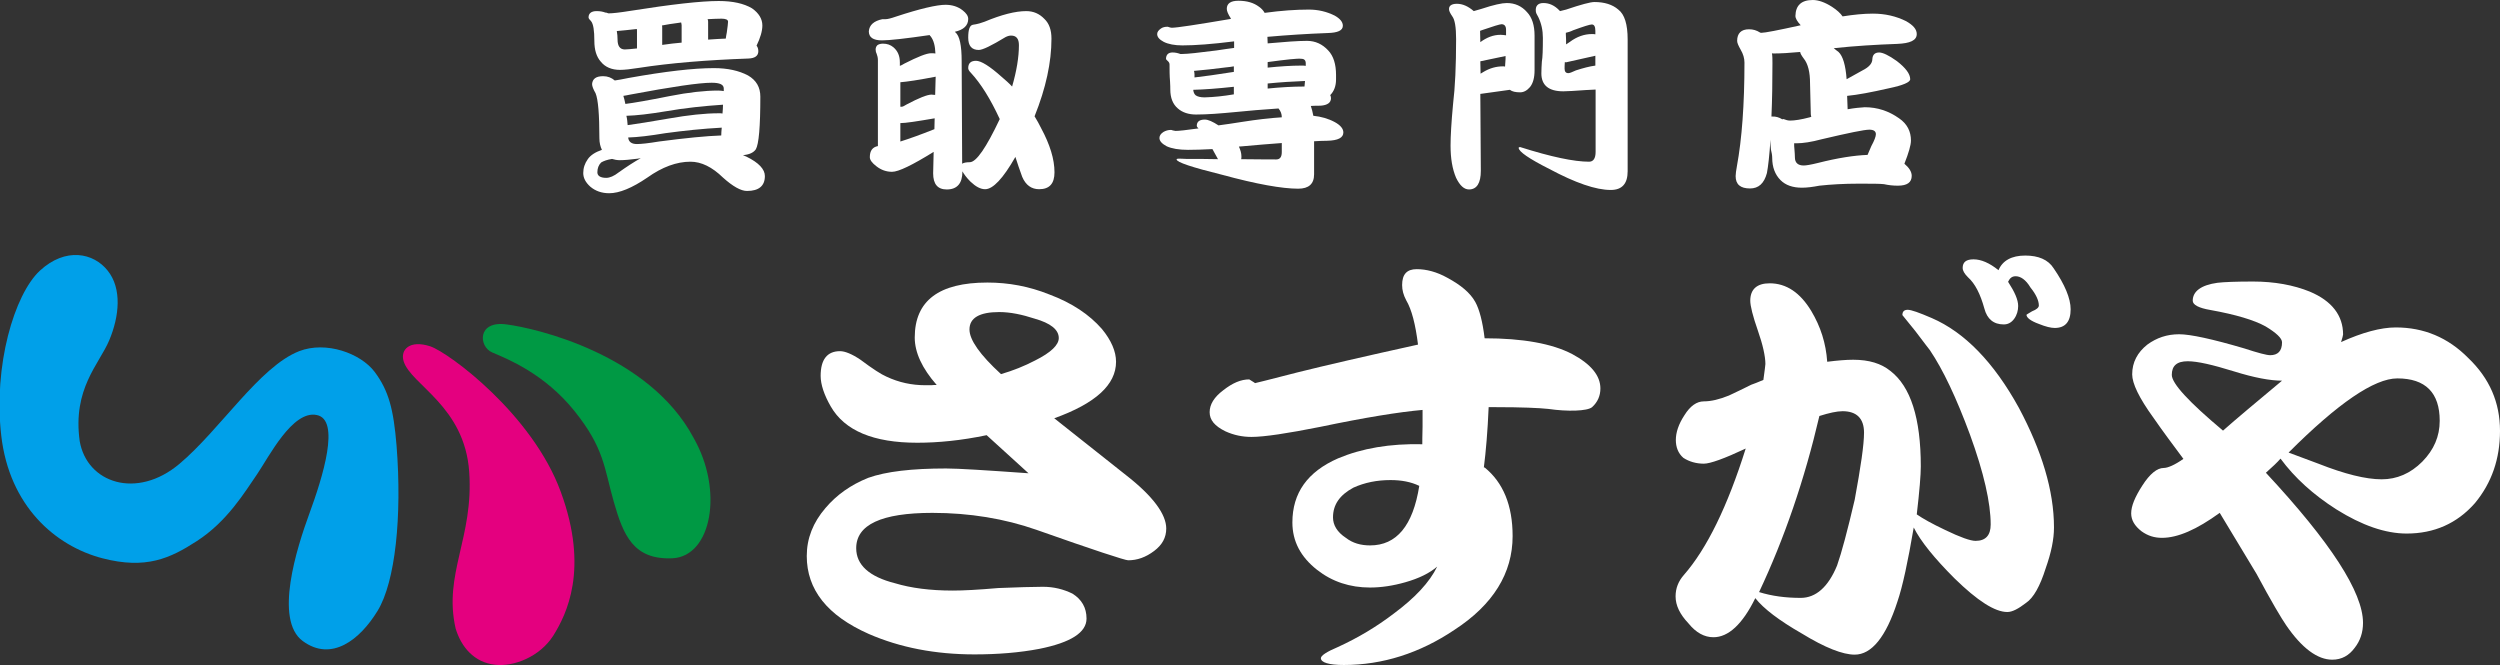
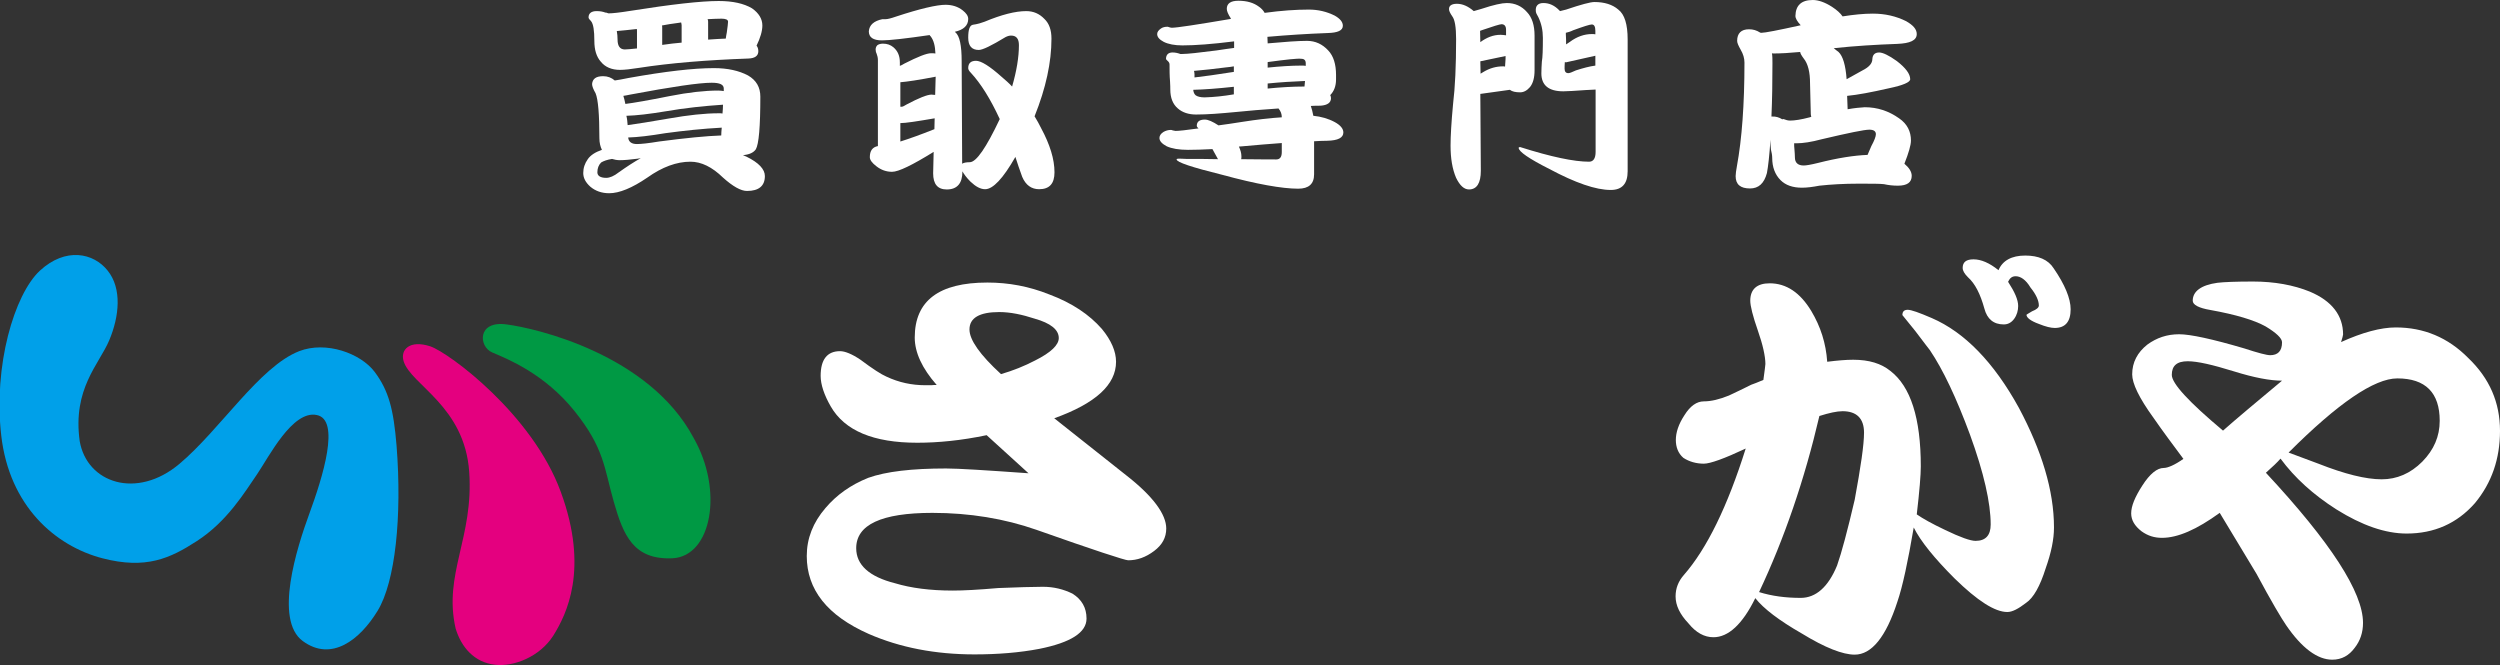
<svg xmlns="http://www.w3.org/2000/svg" version="1.1" id="レイヤー_1" x="0px" y="0px" viewBox="0 0 991 263.6" style="enable-background:new 0 0 991 263.6;" xml:space="preserve">
  <rect x="0" y="0" width="991" height="263.6" fill="#333333" stroke="none" />
  <style type="text/css">
	.st0{fill:#FFFFFF;}
	.st1{fill:#009944;}
	.st2{fill:#00A0E9;}
	.st3{fill:#E4007F;}
</style>
  <g>
    <g>
      <path class="st0" d="M462.3,209.5c0,3.6-1.6,6.5-4.8,8.9c-3.3,2.5-6.7,3.7-10.3,3.7c-1.2,0-13.5-4-36.4-12.1    c-12.6-4.4-26.4-6.7-41.2-6.7c-20.2,0-30.2,4.7-30.2,14c0,6.6,5.1,11.3,15.4,13.9c6.3,1.9,13.9,2.9,22.9,2.9c4.1,0,10-0.3,18-1    c7.8-0.3,13.7-0.5,17.7-0.5c4.4,0,8.2,1,11.7,2.7c3.7,2.3,5.6,5.6,5.6,9.9c0,5.5-6.2,9.5-18.7,12c-7.8,1.5-16.5,2.2-25.7,2.2    c-15.5,0-29.5-2.7-41.9-8.1c-16.5-7.3-24.6-17.6-24.6-30.9c0-7,2.5-13.3,7.4-19c4.4-5.2,10-9.2,17-12c7-2.5,17.3-3.7,30.8-3.7    c4.9,0,15.8,0.7,32.7,1.9l-16.6-15.1c-10,2.1-19.2,3-27.5,3c-17.4,0-28.8-4.8-34.3-14.4c-2.6-4.5-4-8.7-4-12.1    c0-6.5,2.6-9.8,7.7-9.8c1.9,0,4.7,1.1,8.1,3.4c4.8,3.6,8.2,5.8,10.3,6.7c4.9,2.3,10,3.4,15.4,3.4c0.7,0,1.5,0,2.3,0    c1-0.1,1.6-0.1,2.2-0.1c-5.8-6.6-8.7-12.9-8.7-18.8c0-14.6,9.6-21.8,28.8-21.8c8.4,0,16.5,1.5,24.5,4.7c9.1,3.4,15.9,8,20.9,13.7    c3.7,4.5,5.6,8.9,5.6,13c0,9.1-8.1,16.5-24.5,22.4l28.4,22.5C457.1,196.7,462.3,203.9,462.3,209.5z M419.7,134    c0-3.3-3.2-5.9-9.6-7.7c-4.9-1.6-9.6-2.6-14-2.6c-7.8,0-11.8,2.3-11.8,6.9c0,4.1,4.1,10,12.5,17.7c4.8-1.4,9.3-3.2,13.5-5.4    C416.7,139.7,419.7,136.7,419.7,134z" />
-       <path class="st0" d="M634.4,154c0,2.9-1.1,5.4-3.3,7.4c-1.9,1.6-9.8,1.8-17.3,0.7c-3.7-0.4-10.7-0.7-20.7-0.7h-3    c-0.4,9.6-1.1,17.6-1.9,23.9h0.3c7.4,6,11.1,15.1,11.1,27.2c0,14.7-7.7,27.2-23.1,37.2c-13.7,9.2-28.4,13.9-43.8,13.9    c-6,0-9.1-1-9.1-2.7c0-1,2.2-2.5,6.7-4.4c8.1-3.7,15.4-8.1,22.1-13.2c8.5-6.3,14.3-12.5,17.3-18.7c-3,2.6-7.3,4.7-12.6,6.2    c-4.9,1.4-9.6,2.1-14,2.1c-8,0-15-2.3-21-7c-6.5-5.1-9.8-11.3-9.8-18.8c0-11.7,6-20.1,18.1-25.4c9.5-4,20.6-5.9,33.4-5.6    c0-1.1,0-3.4,0.1-6.9c0-2.7,0-4.9,0-6.7c-9.2,0.8-22.8,3-40.5,6.7c-13,2.6-22.3,4-27.3,4c-3.6,0-7-0.7-10.3-2.2    c-4.3-2.1-6.3-4.5-6.3-7.6s1.8-6,5.4-8.7c3.7-2.9,7-4.3,10.3-4.3c1.6,1,2.5,1.5,2.2,1.5c0.1,0,5.8-1.4,17-4.3    c10.4-2.6,26.4-6.3,47.7-11c-1-8-2.5-13.9-4.7-17.6c-1.1-2.1-1.6-4-1.6-6c0-4.3,1.9-6.3,5.8-6.3c3.8,0,8,1.1,12.1,3.4    c5.4,2.9,9.1,6,11.1,9.6c1.6,2.9,2.9,7.7,3.7,14.4c15.1,0,26.8,2.1,34.8,6.3C630.7,144.4,634.4,148.9,634.4,154z M562.6,192.6    c-3.3-1.6-7.1-2.3-11.4-2.3c-5.4,0-10.3,1-14.7,3c-5.4,2.9-8.1,6.7-8.1,11.8c0,3,1.6,5.8,5.1,8.1c2.7,2.1,5.9,3,9.6,3    C553.6,216.2,560.1,208.4,562.6,192.6z" />
      <path class="st0" d="M814.2,209.1c0,4.7-1.1,10-3.3,16.2c-2.2,7-4.8,11.7-7.8,13.7c-3,2.3-5.4,3.6-7.4,3.6    c-4.9,0-11.8-4.4-20.9-13.3c-8.1-8.1-13.5-14.8-16.2-20.2c-2.3,13.5-4.4,23.4-6.5,29.5c-4.5,13.9-10.2,20.9-16.9,20.9    c-4.7,0-11.7-2.7-21-8.4c-8.9-5.1-15.1-9.8-18.4-14c-5.1,10.4-10.7,15.5-16.6,15.5c-3.6,0-6.9-1.8-9.9-5.5    c-3.4-3.6-5.1-7.1-5.1-10.7c0-3.2,1.1-6,3.3-8.5c9.1-10.4,17.3-27.2,24.5-50.1c-8.5,4-14.1,6-16.6,6c-3,0-5.8-0.8-8.1-2.3    c-2.1-1.8-3-4.3-3-7.1c0-3,1.1-6.3,3.4-9.8c2.3-3.7,4.9-5.5,7.7-5.5c2.9,0,6.2-0.8,9.9-2.3c2.9-1.4,5.8-2.7,8.9-4.3    c1-0.3,2.6-1,4.8-1.9c0.5-3.7,0.8-5.9,0.8-6.3c0-3-1-7.6-3-13.3s-3-9.8-3-11.8c0-4.5,2.6-6.9,7.7-6.9c6.6,0,12.1,3.7,16.5,11    c3.7,6.2,5.8,12.8,6.3,20.1c4-0.5,7.4-0.8,10.3-0.8c6.3,0,11.1,1.5,14.7,4.4c8.1,6.2,12.1,18.8,12.1,37.9c0,3.3-0.5,9.6-1.6,19    c2.3,1.6,6,3.7,11.3,6.2c6,2.9,10,4.3,12,4.3c4,0,6-2.2,6-6.5c0-8.5-2.7-20.5-8.2-35.6c-5.4-14.6-10.7-25.8-15.9-33.5    c-0.3-0.3-2.2-2.9-5.8-7.6l-5.1-6.3c0-1.4,0.7-2.1,2.1-2.1s4.5,1.1,9.6,3.3c12.9,5.6,24.5,17.4,34.5,35.6    C809.3,178.6,814.2,194.4,814.2,209.1z M738.9,171.5c0-5.6-2.9-8.5-8.5-8.5c-2.3,0-5.4,0.7-9.2,1.9c-5.9,25.3-13.9,48.6-23.9,69.8    c5.1,1.6,10.6,2.3,16.5,2.3c6,0,10.9-4.3,14.4-12.8c1.8-5.1,4.1-13.7,7-26.1C737.6,185.1,738.9,176.3,738.9,171.5z M820.8,122.6    c0,4.9-2.1,7.4-6.3,7.4c-1.5,0-3.6-0.5-6.3-1.6c-3.3-1.2-4.9-2.5-4.9-3.6c0-0.1,0.7-0.5,2.2-1.4c1.8-0.7,2.7-1.5,2.7-2.3    c0-1.9-1.1-4.4-3.3-7.1c-1.9-3.2-4-4.5-5.9-4.5c-1.4,0-2.3,0.7-3,2.2c2.6,4,4,7.1,4,9.6c0,1.8-0.5,3.6-1.6,5.1    c-1.1,1.5-2.5,2.2-4.1,2.2c-4,0-6.6-2.1-7.7-6.3c-1.6-5.8-3.7-9.9-6.5-12.4c-1.4-1.4-2.1-2.6-2.1-3.7c0-2.3,1.4-3.4,4.3-3.4    c3,0,6.3,1.4,9.9,4.3c1.6-3.8,5.2-5.8,10.6-5.8c5.2,0,9.1,1.6,11.3,5.1C818.5,112.8,820.8,118.3,820.8,122.6z" />
      <path class="st0" d="M991,170.8c0,11.1-3.3,20.6-9.9,28.6c-7.1,8.1-16.2,12.1-27.1,12.1c-8.4,0-17.7-3.2-27.9-9.6    c-9.1-5.8-16.5-12.5-22.1-20.1c-1.2,1.4-3.2,3.3-5.8,5.6c25.7,27.6,38.5,47.4,38.5,59.5c0,3.8-1.1,7.1-3.3,9.9    c-2.2,3-5.1,4.7-8.9,4.7c-5.8,0-12-4.5-18.3-13.7c-1.8-2.6-5.8-9.3-11.7-20.3c-1-1.6-5.9-9.8-14.6-24.2    c-9.1,6.6-16.6,9.9-22.9,9.9c-3,0-5.6-0.8-8.1-2.6c-2.7-2.1-4.1-4.4-4.1-7.1c0-2.9,1.5-6.5,4.4-11c3-4.7,5.9-7,8.5-7    c1.6,0,4.4-1.2,7.8-3.6c-4-5.4-8-10.7-11.8-16.2c-5.8-8-8.5-13.7-8.5-17.3c0-4.8,2.1-8.7,6-11.8c3.7-2.7,7.8-4.1,12.6-4.1    c4.5,0,13.2,1.9,25.8,5.6c5.5,1.8,8.9,2.7,10.3,2.7c3,0,4.7-1.6,4.7-5.1c0-1.6-2.2-3.7-6.5-6.3c-4.5-2.5-11.8-4.7-21.8-6.5    c-4.8-0.8-7.1-2.1-7.1-3.7c0-3.7,3.3-6.2,9.8-7.1c2.5-0.3,7.3-0.5,14.1-0.5c8.5,0,16.1,1.4,22.5,4c8.8,3.7,13.2,9.5,13.2,17    c0,0.3-0.3,1.4-0.8,3c8.4-3.8,15.7-5.8,21.7-5.8c11.1,0,20.7,4,28.7,12.1C986.9,150,991,159.6,991,170.8z M904.6,150.9    c-4.7,0-11.1-1.2-19.1-3.7c-8.4-2.6-14.4-4-18.3-4c-4.3,0-6.3,1.8-6.3,5.4c0,3.4,6.7,10.7,20.3,22.1    C886.5,166,894.3,159.5,904.6,150.9z M967.1,166.8c0-11.1-5.6-16.8-16.8-16.8c-9.1,0-23.5,9.8-43.1,29.4c2.6,1,6.6,2.5,11.8,4.4    c10.4,4.1,18.8,6.2,25.1,6.2c6,0,11.4-2.3,16.1-7C964.8,178.3,967.1,173,967.1,166.8z" />
      <path class="st1" d="M195.1,139.7c6.1,2.6,20.7,8.4,32.6,23.2s11.8,22.7,15.6,36c3.8,13.3,7.8,23.1,23.3,22.4    c15.5-0.8,20.3-26.9,8.3-47.8c-17.6-33-62.4-43.4-74.1-44.9C189.1,127,189.7,137.4,195.1,139.7z" />
      <path class="st2" d="M15.8,107.3c10.2-9.4,21.3-7.1,26.9,0c5.7,7.1,4.6,18.1,0.6,27.6s-14.6,19.2-11.7,40    c2.9,16.6,22.6,23.2,39.5,9c16.1-13.5,31.8-38.6,47.5-44.7c10.6-4.1,24.3,0.8,29.9,8.2c5.6,7.5,7.5,14.8,8.7,29.3    c2.2,28.1-0.5,53.9-7.5,65.4s-18.3,20.4-29.7,12c-11.4-8.4-2.4-36.8,2.7-50.7c5.2-14.2,12.4-37.1,2.8-38.9    c-9.6-1.9-18.9,16.6-23.6,23.5c-4.9,7.1-11.8,18.7-23.9,26.5c-10.5,6.8-20.1,11.3-37.4,6.8c-18.8-4.9-36.9-20.8-40.1-48.6    S5.7,116.7,15.8,107.3z" />
      <path class="st3" d="M160,143.2c2.9,9.4,24.2,17.7,26,43.9c1.8,26.1-10.3,40.4-5.4,62c2.2,7.4,7.4,13.5,15.6,14.4    c7.5,0.9,17.8-3.2,23.1-11.5c5.2-8.3,14.3-26.3,3-57c-11.2-30.7-44.2-55.1-51.7-57.7C162.4,134.6,158.6,138.6,160,143.2z" />
    </g>
    <g>
      <path class="st0" d="M239.1,30.2c1.8,0,3.3,0.6,4.6,1.7c1.3-0.2,3.2-0.5,5.5-1C263.7,28.3,275,27,283,27c5.4,0,9.9,1,13.5,2.9    c3.3,1.9,4.9,4.7,4.9,8.4c0,11.9-0.6,18.9-1.8,20.9c-0.9,1.3-2.6,2.1-5.1,2.3c0.5,0.2,1,0.4,1.4,0.6c4.9,2.4,7.3,5,7.3,7.7    c0,3.9-2.4,5.9-7.1,5.9c-2.4,0-5.6-1.8-9.5-5.3c-4.3-4.2-8.6-6.3-12.9-6.3c-5.5,0-11.2,2.1-17.1,6.3c-6,4.1-11.1,6.2-15.1,6.2    c-3,0-5.5-0.9-7.5-2.6c-1.9-1.7-2.8-3.5-2.8-5.4c0-2,0.6-3.8,1.8-5.5c1.1-1.6,3-2.8,5.6-3.7c-0.6-1.2-1-2.8-1-4.6    c0-9.4-0.5-15.4-1.5-17.8c-0.9-1.6-1.4-2.8-1.4-3.7C234.9,31.2,236.3,30.2,239.1,30.2z M236.5,4.4c1.3,0,2.5,0.2,3.5,0.6    c0.1,0,0.2,0,0.3,0l0.9,0.3c1.5,0,4.4-0.3,8.7-1c16.4-2.6,28-3.9,35-3.9c5.6,0,10,1,13.2,2.9c2.7,1.9,4.1,4.2,4.1,6.8    c0,2.2-0.8,4.9-2.3,8c0.5,0.6,0.7,1.4,0.7,2.2c0,1.8-1.3,2.8-3.9,2.9c-16.7,0.6-31.2,1.8-43.4,3.7c-3.2,0.5-5.7,0.8-7.5,0.8    c-3.3,0-5.9-1.1-7.6-3.2c-1.8-2-2.6-4.8-2.6-8.3c0-4.1-0.4-6.7-1.3-7.8c-0.6-0.6-1-1.1-1-1.5C233.3,5.3,234.4,4.4,236.5,4.4z     M242.6,63c-1.9,0.3-3.3,0.8-4.3,1.4c-1,1-1.5,2.3-1.5,3.9c0,1.4,1.2,2.2,3.5,2.2c1.4,0,3.1-0.7,5-2.2c3.1-2.2,6-4.1,8.7-5.6    c-0.4,0.1-0.8,0.1-1.2,0.2c-3,0.4-5.4,0.6-7.1,0.6C244.6,63.5,243.6,63.3,242.6,63z M252.5,19.2V12c0-0.2,0-0.3-0.1-0.5    c-3.2,0.4-5.8,0.6-7.9,0.8c0.2,1.1,0.3,2.2,0.3,3.4c0,2.6,1,3.9,2.9,3.9C248.8,19.6,250.4,19.4,252.5,19.2z M247.9,41.2    c3.2-0.4,9-1.4,17.5-3.1c7.6-1.5,14-2.2,19.3-2.2c0.7,0,1.5,0.1,2.2,0.2c0-0.4,0-0.7,0-1c0-1.6-1.6-2.3-4.8-2.3    c-5,0-15.8,1.6-32.3,4.7c-1,0.2-1.9,0.4-2.7,0.5C247.4,38.8,247.6,39.9,247.9,41.2z M248.8,49.6c3.5-0.5,8.9-1.3,16.2-2.6    c7.9-1.4,14.5-2.1,20-2.1c0.5,0,1,0,1.4,0.1c0.1-1.2,0.2-2.4,0.2-3.5c-7.5,0.5-15.1,1.3-22.6,2.6c-6.6,1.1-11.8,1.7-15.7,1.8    C248.6,47.1,248.7,48.3,248.8,49.6z M285.9,53.7c0-0.9,0.1-2,0.2-3.1c-7.5,0.4-15,1.2-22.4,2.2c-6,1-10.9,1.6-14.7,1.7    c0.2,1.8,1.4,2.6,3.5,2.6c1.6,0,4.5-0.3,8.7-1C271.8,54.7,280.1,53.9,285.9,53.7z M270.2,16.9V10c0-0.3-0.1-0.7-0.2-1.1    c-0.5,0.1-0.9,0.1-1.3,0.2c-2.2,0.3-4.4,0.6-6.3,1c0.1,0.3,0.1,0.5,0.1,0.8v6.9C265.2,17.4,267.8,17.1,270.2,16.9z M287.7,15.3    c0.1-0.7,0.2-1.5,0.4-2.4c0.3-2.2,0.5-3.6,0.5-4.3c0-0.8-0.9-1.2-2.6-1.2c-1.6,0-3.5,0.1-5.5,0.2c0.1,0.3,0.2,0.6,0.2,1v7.1    C283.2,15.5,285.6,15.4,287.7,15.3z" />
      <path class="st0" d="M349.8,7.6h1.3c0.7,0,2-0.3,4-1c9.7-3.2,16.3-4.7,19.7-4.7c2.6,0,4.9,0.7,6.8,2.2c1.4,1.1,2.2,2.2,2.2,3.4    c0,2.6-1.8,4.3-5.3,5.1c0.1,0.1,0.2,0.2,0.2,0.2c1.7,1.4,2.5,5.2,2.5,11.4l0.2,40.7c0.6-0.4,1.6-0.6,3-0.6    c2.6,0,6.5-5.7,11.9-17.1c-3.7-8-7.5-14.1-11.5-18.4c-0.7-0.7-1-1.3-1-1.8c0-1.9,1-2.9,3.1-2.9c2,0,5.4,2.1,10.2,6.4    c1.4,1.2,2.8,2.4,4.1,3.8c1.8-6.2,2.7-11.7,2.7-16.4c0-2.5-1-3.8-3.1-3.8c-0.7,0-1.4,0.2-2.2,0.6c-5.6,3.4-9.1,5.1-10.6,5.1    c-2.8,0-4.2-1.6-4.2-4.9c0-3.2,0.6-4.9,1.9-5.1l1.2-0.2c0.6-0.1,1.8-0.4,3.4-1c6.7-2.8,12.2-4.2,16.5-4.2c2.8,0,5.2,1,7.2,3.1    c1.9,1.8,2.8,4.4,2.8,7.8c0,9.4-2.2,19.6-6.7,30.8c1,1.6,1.8,3.1,2.6,4.7c3.5,6.5,5.3,12.3,5.3,17.5c0,4.5-2,6.7-6.1,6.7    c-3,0-5.3-1.6-6.7-4.9c-1-2.7-1.9-5.4-2.7-7.9c-4.9,8.6-8.9,12.8-12,12.8c-1.8,0-3.7-1-5.8-3c-1.6-1.6-2.6-3-3.2-4.1v0.1    c0,4.7-2.1,7.1-6.2,7.1c-3.6,0-5.4-2.1-5.4-6.4l0.2-8.5c-8.4,5.2-13.9,7.9-16.5,7.9c-2.2,0-4.3-0.7-6.2-2.2    c-1.7-1.3-2.6-2.5-2.6-3.6c0-2.6,1.1-4,3.2-4.4v-0.1v-34c0-0.9-0.2-1.7-0.5-2.5c-0.3-0.6-0.4-1.2-0.4-1.7c0-0.6,0.2-1.2,0.7-1.7    c0.6-0.4,1.3-0.6,2.2-0.6c1.7,0,3,0.5,4.1,1.4c1.8,1.5,2.6,3.5,2.6,6v1.4c0.4-0.1,1-0.4,1.8-0.9c5.3-2.7,8.8-4.1,10.6-4.1    c0.6,0,1.1,0,1.7,0.1c-0.1-3-0.7-5.3-1.9-6.8c-0.2-0.2-0.3-0.3-0.4-0.5c-9.6,1.4-15.9,2.1-18.9,2.1c-3.5,0-5.2-1.2-5.2-3.6    C344.6,9.9,346.4,8.3,349.8,7.6z M370.7,37.6l0.2-7.2c-6.7,1.3-11.4,2-14,2.2v9.7h0.6c0.3,0,1-0.3,1.9-0.9    c4.9-2.6,8.2-3.9,9.9-3.9C369.8,37.6,370.3,37.6,370.7,37.6z M356.9,56.1c3.5-1.1,8-2.7,13.5-4.9l0.1-4.3    c-7,1.2-11.5,1.9-13.6,1.9V56.1z" />
      <path class="st0" d="M462.8,10.6c0.2,0,0.4,0.1,0.7,0.2c0.4,0.1,0.7,0.2,1,0.2c2,0,9.8-1.2,23.4-3.5V7.3c-1.1-1.7-1.6-2.9-1.6-3.8    c0-2.1,1.5-3.2,4.6-3.2c3.4,0,6.1,0.8,8.2,2.4c1,0.7,1.7,1.5,2.2,2.4c6.6-0.9,12.4-1.3,17.5-1.3c3.7,0,7.1,0.8,10.3,2.4    c2.1,1.2,3.2,2.5,3.2,4c0,1.9-2,2.8-6.1,2.9c-8,0.3-15.9,0.8-23.8,1.5l0.1,2.6c6.7-0.6,11.9-1,15.6-1c3.3,0,6.1,1.3,8.4,3.8    c2.1,2.2,3.1,5.5,3.1,9.7v1.8c0,2.6-0.8,4.7-2.3,6.2c0.2,0.4,0.3,0.8,0.3,1.2c0,1.8-1.4,2.8-4.1,3c-1.3,0-2.6,0-3.9,0.1    c0.4,1.1,0.7,2.4,1,3.9c3,0.3,5.9,1.1,8.5,2.5c2.2,1.2,3.4,2.6,3.4,4.1c0,2.1-2.1,3.2-6.4,3.3c-1.8,0-3.5,0.1-5.2,0.2v13.1    c0,3.8-2.1,5.7-6.3,5.7c-6.4,0-16.5-1.8-30.1-5.5c-12.1-3-18.1-5-18.1-6.1c0-0.2,0.2-0.3,0.7-0.3c0.5,0,1.6,0,3.3,0.1    c4.6,0,8.7,0,12.4,0.1c-0.1-0.1-0.1-0.2-0.1-0.2c-0.7-1.3-1.4-2.6-2.1-3.8c-3.8,0.2-7,0.3-9.7,0.3c-3.6,0-6.4-0.5-8.4-1.4    c-1.9-1-2.9-2.1-2.9-3.3c0-0.9,0.5-1.7,1.6-2.4c0.9-0.5,1.8-0.8,3-0.8c0.2,0,0.4,0.1,0.7,0.2c0.5,0.1,0.9,0.2,1.1,0.2    c1.2,0,4.2-0.3,9.1-1c-0.5-0.4-0.7-0.8-0.7-1c0-1.7,1.1-2.5,3.2-2.5c1.3,0,3.1,0.8,5.4,2.3c2.8-0.4,6-0.8,9.5-1.4    c5.7-0.9,10.9-1.5,15.6-1.8c0-1.3-0.4-2.4-1.3-3.5c-6.2,0.4-11.9,0.9-16.9,1.4c-6.2,0.6-11.4,1-15.8,1c-2.9,0-5.4-0.8-7.2-2.4    c-2-1.7-3-4.2-3-7.6c0-0.5,0-1.6-0.1-3.1c-0.2-2.4-0.2-4.6-0.2-6.8c0-0.5-0.3-1-0.9-1.5c-0.3-0.3-0.5-0.5-0.5-0.6    c0-1.7,0.9-2.6,2.6-2.6c1,0,2,0.2,3.1,0.6h0.7c2.1,0,6.6-0.5,13.6-1.4c2.5-0.4,4.8-0.7,7-1v-2.6c-8.7,1.1-15.5,1.6-20.5,1.6    c-3.1,0-5.6-0.5-7.4-1.4c-1.7-0.9-2.6-1.9-2.6-3.1c0-0.8,0.5-1.5,1.5-2.2C460.9,10.8,461.8,10.6,462.8,10.6z M489.1,37.4v-3    c-6.5,0.7-11.8,1.1-16.1,1.2c0.1,1,0.4,1.7,1,2.2c0.7,0.5,1.9,0.8,3.5,0.8C481.2,38.5,485,38.1,489.1,37.4z M473.5,30.7    c3.5-0.4,8.7-1.1,15.6-2.2v-2.2c-1,0.2-2,0.3-3,0.4c-4.8,0.6-9,1.1-12.8,1.4c0.1,0.4,0.2,0.9,0.2,1.4    C473.5,29.9,473.5,30.3,473.5,30.7z M491.1,58.1c0.6,1.3,1,2.6,1,3.9c0,0.4,0,0.8-0.1,1.1c7.9,0.1,12.5,0.1,13.9,0.1    c1.5,0,2.2-1,2.2-2.9v-3.6c-5.2,0.4-10.5,0.8-15.7,1.3C492,58,491.5,58.1,491.1,58.1z M502.5,24.6v2.2c4.9-0.5,9.4-0.8,13.3-0.8    c0.6,0,1.3,0,1.8,0.1c0-0.3,0-0.7,0-1c0-1.2-0.6-1.8-1.8-1.8C514.4,23.1,510,23.6,502.5,24.6z M517.1,34.3    c0.1-0.6,0.1-1.4,0.2-2.2c-5,0.2-9.9,0.5-14.8,1v2C507.5,34.6,512.4,34.3,517.1,34.3z" />
      <path class="st0" d="M577.5,1.5c2.3,0,4.5,1,6.7,2.9c0.7-0.2,1.8-0.5,3.1-0.9c4.8-1.6,8.1-2.3,10-2.3c3.2,0,5.9,1.2,8,3.6    c2,2.1,3,5.2,3,9.3v13.8c0,2.9-0.6,5.1-1.8,6.6c-1.2,1.4-2.5,2.1-3.9,2.1c-1.8,0-3.2-0.3-4.1-1L587,37.2c-0.1,0-0.1,0-0.2,0    l0.2,30.5c0,4.9-1.6,7.4-4.7,7.4c-1.9,0-3.6-1.5-5.1-4.6c-1.5-3.5-2.2-7.7-2.2-12.8c0-3.6,0.3-9.1,1-16.5    c0.8-6.6,1.2-15.1,1.2-25.7c0-4.7-0.5-7.7-1.5-9c-0.9-1.3-1.3-2.2-1.3-2.8C574.3,2.3,575.4,1.5,577.5,1.5z M586.8,16.7    c2.6-1.9,5.2-2.9,8-2.9c0.7,0,1.5,0.1,2.2,0.2c0-0.7,0-1.5,0-2.2c0-1.4-0.6-2.2-1.8-2.2c-0.6,0-3.3,0.8-7.9,2.4    c-0.2,0.1-0.4,0.2-0.6,0.2L586.8,16.7z M586.9,29.2c0.3-0.2,0.6-0.3,1-0.6c2.6-1.6,5.2-2.3,7.9-2.3c0.3,0,0.5,0,0.8,0.1    c0.1-1,0.1-2,0.2-3c0-0.4,0-0.8,0-1.2l-10,2.1L586.9,29.2z M611.8,1.2c2.4,0,4.5,1,6.4,3c0.1,0.1,0.1,0.2,0.2,0.2    c0.5-0.1,1.3-0.3,2.4-0.6c5.9-2,9.7-3,11.2-3c4,0,7.2,1,9.5,3c2.5,1.9,3.7,5.9,3.7,11.8v52.3c0,4.9-2.2,7.4-6.7,7.4    c-5.9,0-14-2.8-24.3-8.3c-8.1-4.1-12.2-6.9-12.2-8.4c0-0.2,0.2-0.3,0.6-0.3c12.3,3.9,21.4,5.8,27.3,5.8c1.7,0,2.6-1.3,2.6-3.9    V35.5c-1.4,0.1-2.7,0.1-3.9,0.2c-4.3,0.3-7.3,0.5-8.9,0.5c-5.8,0-8.7-2.4-8.7-7.1c0-1.5,0.1-3.1,0.2-4.7c0.3-1.6,0.4-4.7,0.4-9.4    c0-3-0.6-5.7-1.8-8.2c-0.6-1-1-1.8-1-2.4C608.6,2.3,609.7,1.2,611.8,1.2z M632.4,26v-3.9l-11.6,2.6c-0.2,0-0.3,0-0.5-0.1    c-0.1,1.1-0.1,2-0.1,2.6c0,1.2,0.5,1.8,1.5,1.8c0.5,0,1.5-0.4,3-1.1C627.5,27,630.1,26.3,632.4,26z M620.8,17.6    c0.4-0.3,0.9-0.6,1.5-1c2.8-2.1,5.8-3.1,8.7-3.1c0.5,0,0.9,0,1.4,0.1v-1.4c0-1.7-0.5-2.5-1.4-2.5c-0.8,0-3.3,0.8-7.4,2.3    c-1,0.5-2,0.8-2.9,1c0,0.2,0,0.4,0,0.6C620.8,15,620.8,16.3,620.8,17.6z" />
      <path class="st0" d="M718.6,0c2.2,0,4.8,0.9,7.6,2.7c2,1.3,3.4,2.6,4.2,3.8c4.4-0.7,8.4-1.1,12-1.1c4.8,0,9.2,1,13.2,3    c2.8,1.6,4.2,3.2,4.2,5.1c0,2.5-2.6,3.7-7.8,3.9c-8.3,0.3-16.7,0.8-25.1,1.7c0.6,0.5,1.2,1,1.9,1.5c1.7,1.6,2.8,5.2,3.2,10.8    c1.8-1,3.9-2.2,6.3-3.5c2.6-1.3,3.9-2.8,3.9-4.5c0.1-1.7,1-2.6,2.7-2.6c1.4,0,3.8,1.1,7,3.4c3.5,2.7,5.3,5.1,5.3,7.2    c0,1.2-2.8,2.4-8.5,3.6c-7,1.6-12.4,2.6-16.5,3l0.2,5.3c2.8-0.5,5.1-0.7,6.8-0.8c5,0,9.5,1.5,13.6,4.4c3.2,2.2,4.7,5.2,4.7,8.8    c0,1.8-0.9,4.9-2.6,9.2c1.9,1.6,2.9,3.2,2.9,4.8c0,2.6-1.8,3.9-5.5,3.9c-1.9,0-3.7-0.2-5.5-0.6c-1.6-0.2-5-0.2-10.1-0.2    c-5.7,0-10.9,0.3-15.5,0.8c-2.6,0.5-4.9,0.8-6.9,0.8c-3.7,0-6.5-1-8.5-3c-2.2-2.2-3.3-5.2-3.3-8.8c0-1-0.2-2.1-0.5-3.3    c-0.1-0.8-0.2-2.1-0.2-3.9c-0.4,6.2-0.9,10.6-1.4,13.2c-1.1,4.1-3.3,6.1-6.7,6.1c-3.8,0-5.7-1.6-5.7-4.9c0-0.9,0.2-2.2,0.5-3.9    c2-10.9,3-24.6,3-41.1c0-1.7-0.5-3.4-1.5-5.1c-0.9-1.6-1.4-2.7-1.4-3.5c0-3,1.6-4.6,4.7-4.6c1.6,0,3,0.4,4.4,1.3    c0.2,0.1,0.4,0.1,0.5,0.1c1.4,0,6.6-1,15.6-3c-1.4-1.5-2.1-2.7-2.1-3.7C711.8,2.1,714.1,0,718.6,0z M706.5,47.3    c0.2-0.1,0.3-0.1,0.5-0.1c1,0.4,1.8,0.6,2.6,0.6c1.8,0,4.4-0.4,7.8-1.3c0.2-0.1,0.4-0.1,0.6-0.2c-0.1-0.4-0.2-0.7-0.2-1.1    L717.5,33c0-4.4-0.8-7.7-2.5-9.8c-0.9-1.2-1.4-2.1-1.4-2.6c-4.2,0.4-7.8,0.6-10.6,0.6c-0.2,0-0.4,0-0.6-0.1    c0.2,1.2,0.2,2.5,0.2,3.9c0,7.4-0.1,14.5-0.4,21.2c0.1,0,0.1,0,0.2,0C703.9,46.1,705.2,46.5,706.5,47.3z M740.3,61.4    c0.4-0.9,0.9-2.1,1.5-3.5c1.2-2.2,1.8-3.8,1.8-4.7c0-1.2-0.9-1.8-2.6-1.8c-2,0-8.3,1.3-18.9,3.8c-4.1,1.1-7.4,1.6-10,1.6    c-0.3,0-0.6,0-0.9,0c0,0.8,0,1.5,0.1,2.2c0.1,1.3,0.2,2.5,0.2,3.4c0,2.1,1.2,3.2,3.5,3.2c0.9,0,2.8-0.3,5.6-1    C728.5,62.6,735,61.6,740.3,61.4z" />
    </g>
  </g>
</svg>